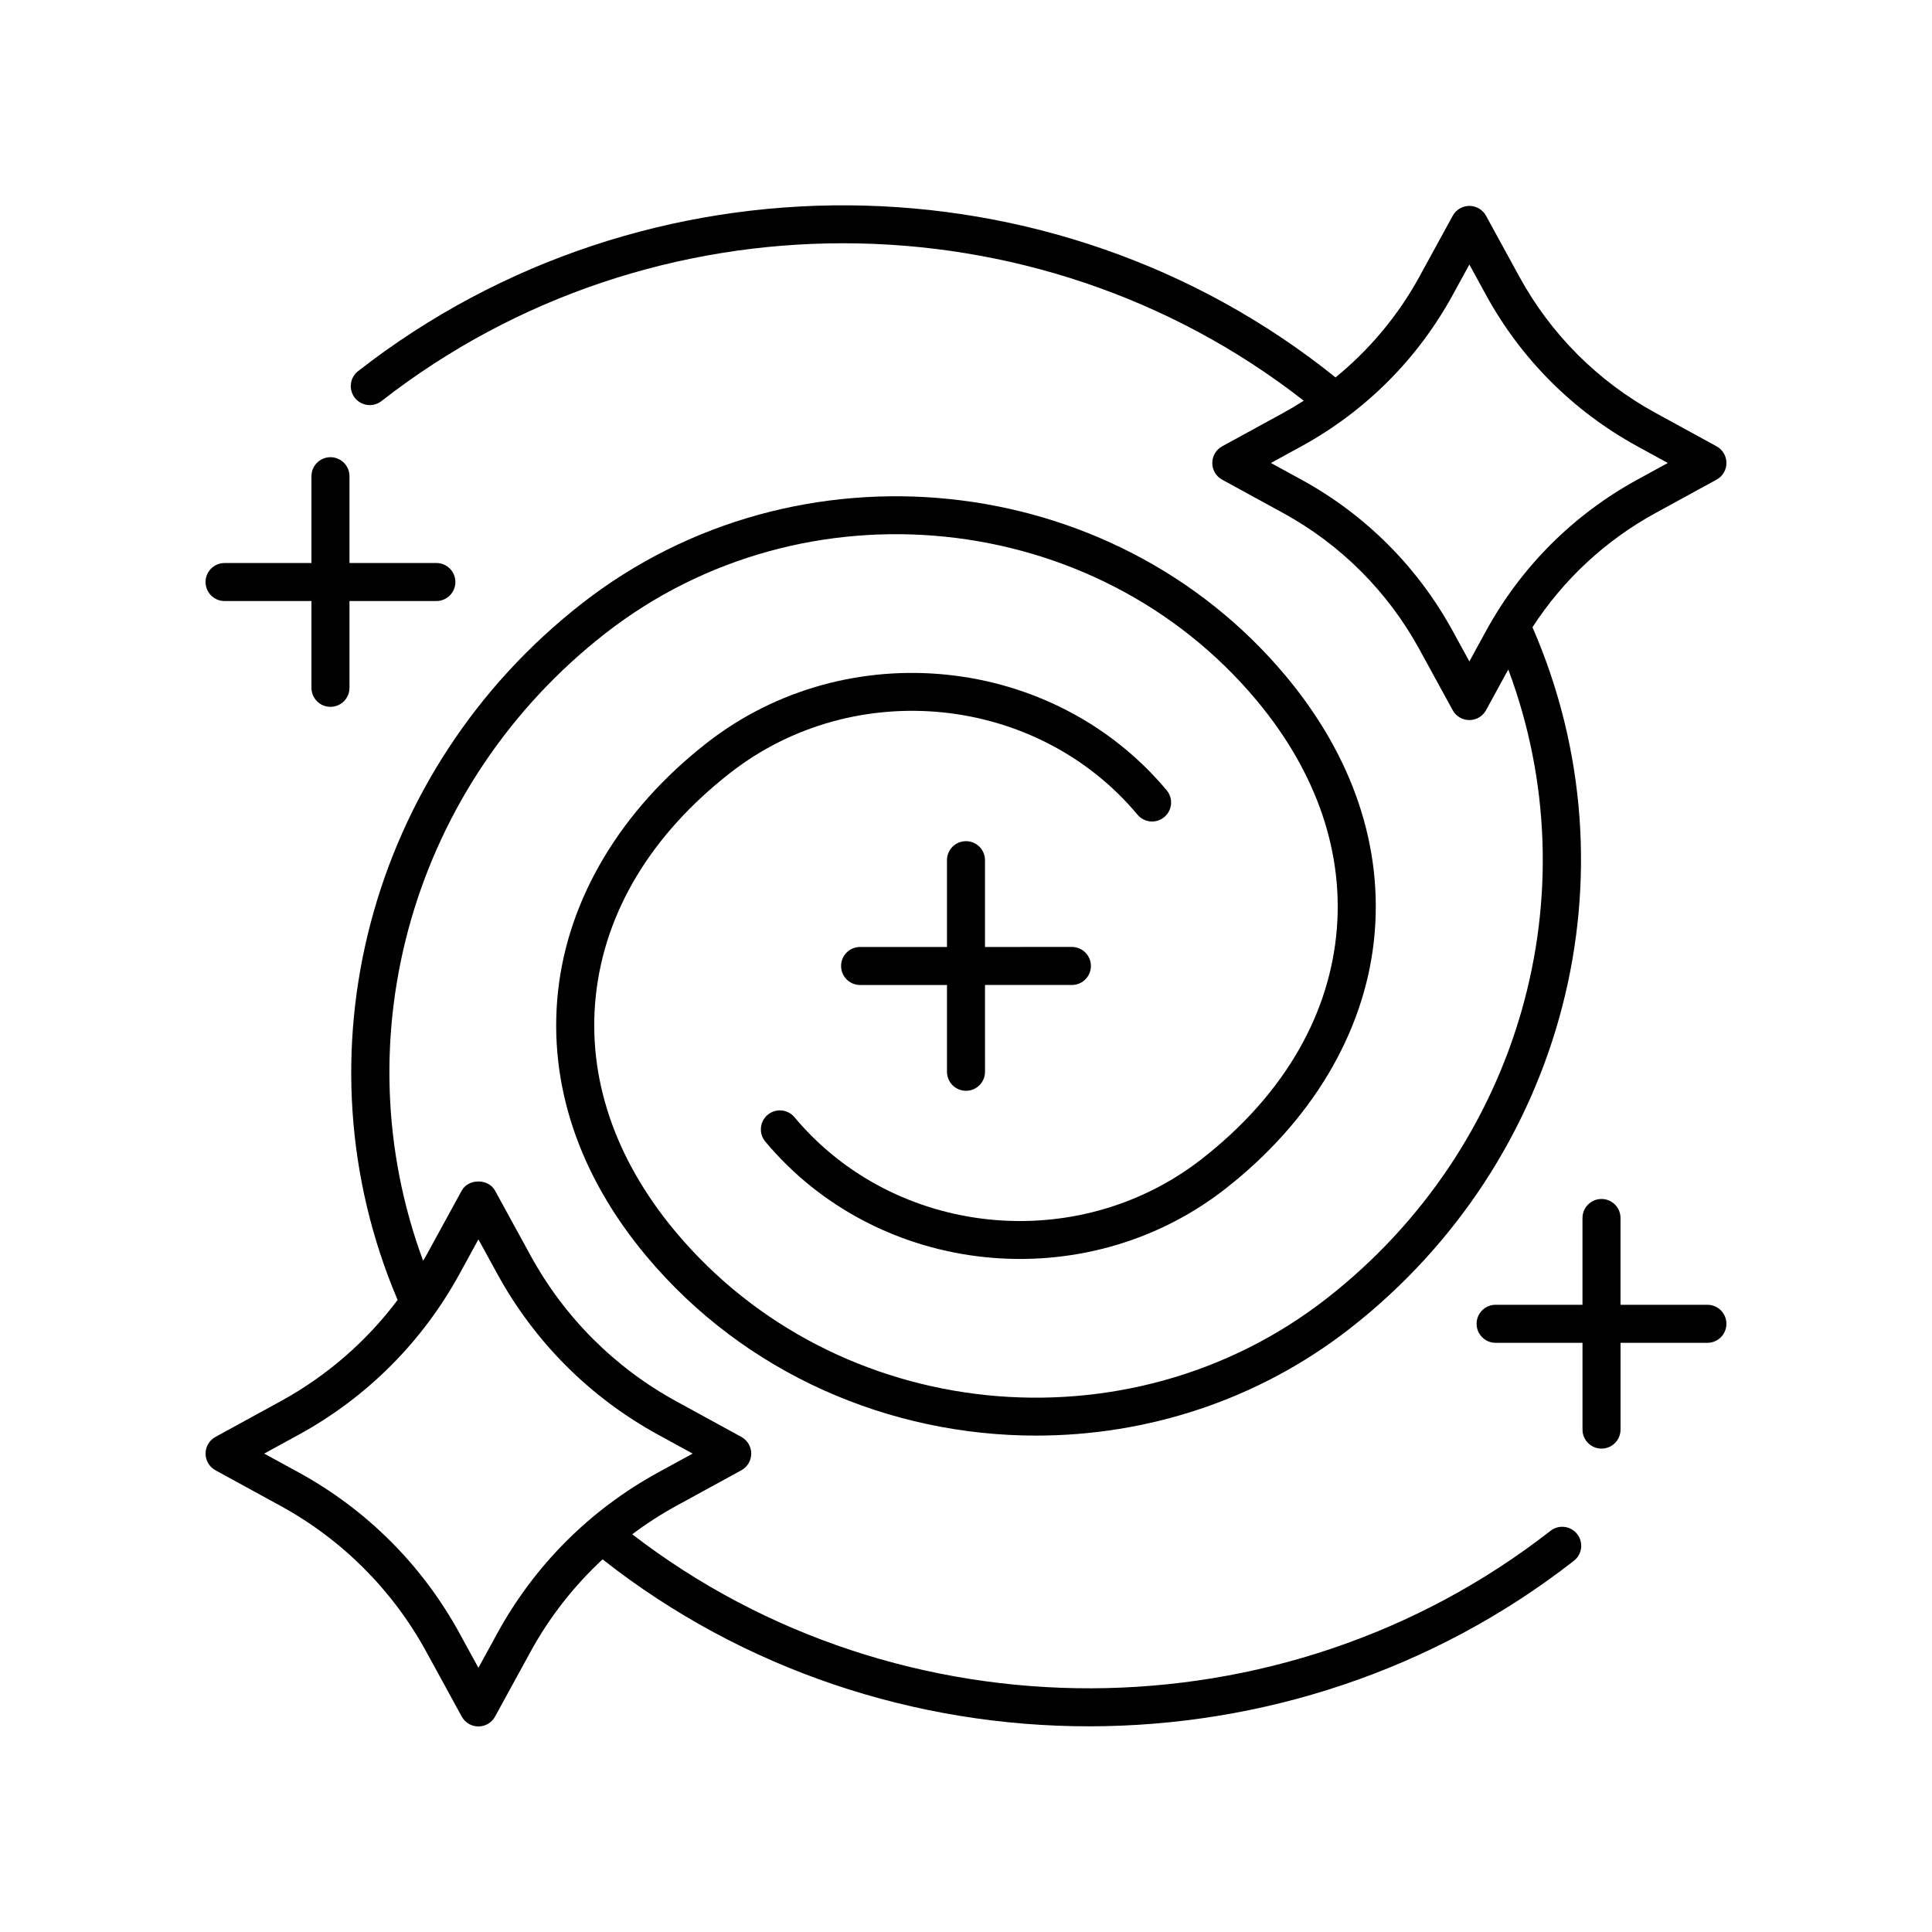
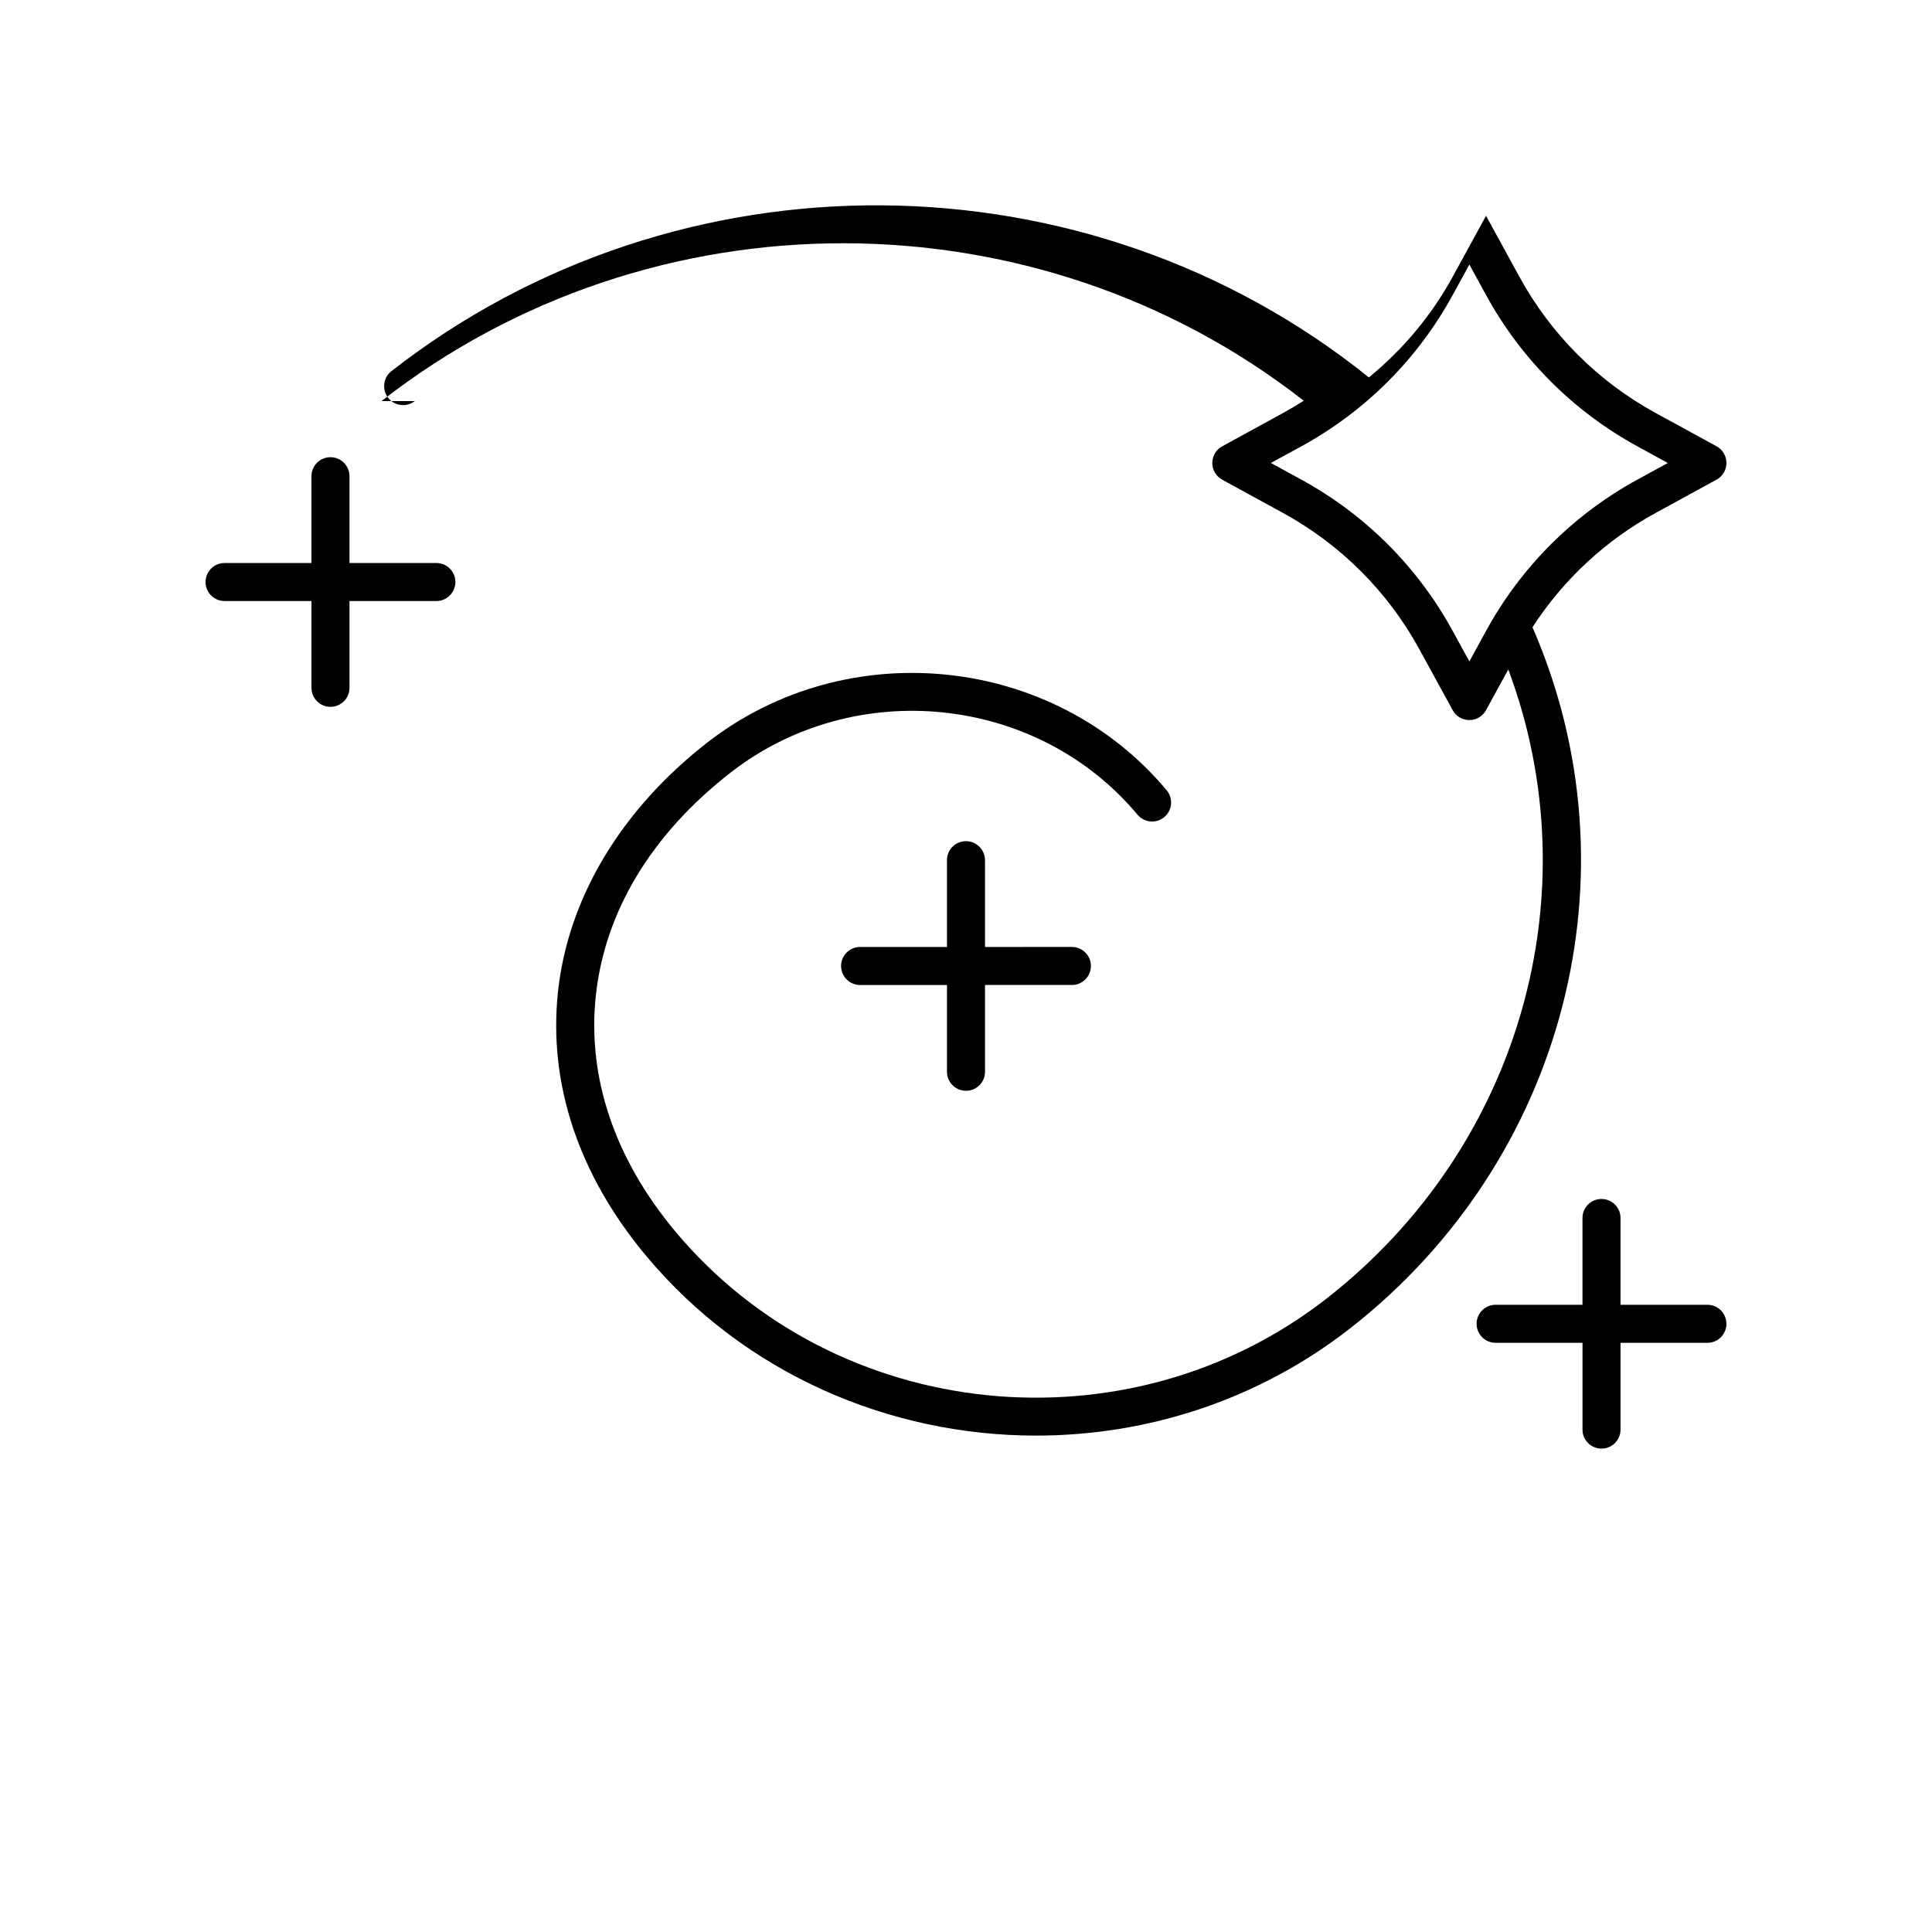
<svg xmlns="http://www.w3.org/2000/svg" fill="#000000" width="800px" height="800px" version="1.1" viewBox="144 144 512 512">
  <g>
-     <path d="m201.1 533.64 17.219 9.418c16.336 8.934 29.691 22.293 38.629 38.629l9.418 17.219c0.879 1.613 2.574 2.621 4.414 2.621s3.539-1.004 4.418-2.621l9.422-17.219c5.027-9.191 11.496-17.398 19.07-24.445 37.391 29.445 83.078 44.25 128.86 44.25 45.504 0 91.074-14.598 128.55-43.867 2.195-1.711 2.582-4.879 0.871-7.07-1.711-2.195-4.875-2.586-7.07-0.871-71.02 55.453-172.45 55.535-243.36 0.91 3.699-2.773 7.609-5.293 11.703-7.535l17.219-9.418c1.617-0.883 2.621-2.578 2.621-4.422s-1.004-3.535-2.621-4.422l-17.219-9.418c-16.336-8.934-29.691-22.289-38.629-38.629l-9.422-17.219c-1.762-3.234-7.074-3.227-8.836 0l-9.418 17.219c-0.254 0.465-0.547 0.902-0.809 1.363-21.867-59.098-2.769-126.38 48.266-166.24 52.645-41.105 130.07-33.164 172.59 17.703 16.102 19.27 23.406 40.863 21.113 62.453-2.371 22.328-14.688 42.766-35.609 59.105-32.93 25.707-81.355 20.746-107.95-11.066-1.785-2.125-4.953-2.422-7.098-0.633-2.137 1.785-2.414 4.961-0.633 7.098 30.043 35.938 84.711 41.559 121.88 12.543 22.801-17.801 36.801-41.234 39.434-65.984 2.59-24.367-5.504-48.562-23.398-69.977-45.973-54.992-129.64-63.602-186.52-19.184-56.508 44.125-76.406 119.79-48.832 184.57-8.281 11.031-18.832 20.191-31.055 26.875l-17.219 9.418c-1.621 0.887-2.621 2.578-2.621 4.422s1 3.539 2.621 4.422zm22.051-9.422c18.031-9.855 32.773-24.602 42.633-42.633l5-9.141 5.004 9.137c9.859 18.035 24.602 32.781 42.633 42.637l9.137 5-9.137 4.996c-18.031 9.863-32.777 24.605-42.633 42.633l-5.004 9.141-5-9.137c-9.855-18.031-24.602-32.773-42.633-42.637l-9.137-4.996z" />
-     <path d="m245.1 250.29c71.566-55.887 173.41-55.605 244.41-0.094-1.781 1.141-3.602 2.227-5.469 3.25l-16.152 8.832c-1.617 0.883-2.621 2.578-2.621 4.422s1.004 3.539 2.621 4.422l16.152 8.832c15.266 8.352 27.75 20.836 36.102 36.105l8.836 16.148c0.879 1.617 2.578 2.621 4.418 2.621s3.539-1.008 4.418-2.621l5.898-10.789c22.176 59.25 3.195 126.61-48.117 166.68-52.648 41.102-130.07 33.16-172.59-17.703-16.102-19.266-23.406-40.859-21.113-62.449 2.371-22.328 14.688-42.77 35.609-59.113 32.93-25.711 81.348-20.75 107.95 11.066 1.789 2.129 4.961 2.43 7.098 0.633 2.137-1.785 2.414-4.961 0.633-7.098-30.043-35.934-84.711-41.559-121.88-12.543-22.801 17.805-36.801 41.238-39.434 65.988-2.59 24.367 5.504 48.562 23.398 69.973 26.184 31.324 64.594 47.598 103.32 47.598 29.27-0.004 58.715-9.297 83.199-28.414 57.031-44.535 76.73-120.68 48.336-185.81 8.18-12.625 19.344-23.02 32.621-30.277l16.148-8.832c1.633-0.883 2.637-2.578 2.637-4.422 0-1.84-1.004-3.535-2.621-4.422l-16.148-8.832c-15.273-8.348-27.754-20.832-36.109-36.105l-8.832-16.148c-0.879-1.613-2.578-2.621-4.418-2.621-1.84 0-3.539 1.004-4.418 2.621l-8.836 16.148c-5.644 10.32-13.215 19.324-22.215 26.684-74.684-60.074-183.07-60.977-259.03-1.668-2.195 1.711-2.582 4.879-0.871 7.07 1.707 2.191 4.871 2.582 7.07 0.867zm283.88-28.117 4.418-8.07 4.414 8.07c9.273 16.965 23.148 30.832 40.113 40.109l8.062 4.414-8.062 4.41c-16.965 9.277-30.84 23.145-40.113 40.109l-4.414 8.07-4.418-8.07c-9.273-16.961-23.145-30.832-40.109-40.109l-8.07-4.41 8.07-4.414c16.965-9.277 30.836-23.148 40.109-40.109z" />
+     <path d="m245.1 250.29c71.566-55.887 173.41-55.605 244.41-0.094-1.781 1.141-3.602 2.227-5.469 3.25l-16.152 8.832c-1.617 0.883-2.621 2.578-2.621 4.422s1.004 3.539 2.621 4.422l16.152 8.832c15.266 8.352 27.75 20.836 36.102 36.105l8.836 16.148c0.879 1.617 2.578 2.621 4.418 2.621s3.539-1.008 4.418-2.621l5.898-10.789c22.176 59.25 3.195 126.61-48.117 166.68-52.648 41.102-130.07 33.16-172.59-17.703-16.102-19.266-23.406-40.859-21.113-62.449 2.371-22.328 14.688-42.77 35.609-59.113 32.93-25.711 81.348-20.75 107.95 11.066 1.789 2.129 4.961 2.43 7.098 0.633 2.137-1.785 2.414-4.961 0.633-7.098-30.043-35.934-84.711-41.559-121.88-12.543-22.801 17.805-36.801 41.238-39.434 65.988-2.59 24.367 5.504 48.562 23.398 69.973 26.184 31.324 64.594 47.598 103.32 47.598 29.27-0.004 58.715-9.297 83.199-28.414 57.031-44.535 76.73-120.68 48.336-185.81 8.18-12.625 19.344-23.02 32.621-30.277l16.148-8.832c1.633-0.883 2.637-2.578 2.637-4.422 0-1.84-1.004-3.535-2.621-4.422l-16.148-8.832c-15.273-8.348-27.754-20.832-36.109-36.105l-8.832-16.148l-8.836 16.148c-5.644 10.32-13.215 19.324-22.215 26.684-74.684-60.074-183.07-60.977-259.03-1.668-2.195 1.711-2.582 4.879-0.871 7.07 1.707 2.191 4.871 2.582 7.07 0.867zm283.88-28.117 4.418-8.07 4.414 8.07c9.273 16.965 23.148 30.832 40.113 40.109l8.062 4.414-8.062 4.41c-16.965 9.277-30.84 23.145-40.113 40.109l-4.414 8.07-4.418-8.07c-9.273-16.961-23.145-30.832-40.109-40.109l-8.07-4.41 8.07-4.414c16.965-9.277 30.836-23.148 40.109-40.109z" />
    <path d="m400 433.07c2.785 0 5.039-2.254 5.039-5.039l-0.004-23h23.027c2.785 0 5.039-2.254 5.039-5.039 0-2.781-2.254-5.039-5.039-5.039l-23.027 0.004v-23c0-2.781-2.254-5.039-5.039-5.039s-5.039 2.254-5.039 5.039l0.004 23h-23.027c-2.785 0-5.039 2.254-5.039 5.039 0 2.781 2.254 5.039 5.039 5.039l23.027-0.004v23c0 2.781 2.254 5.039 5.039 5.039z" />
    <path d="m596.48 489.78h-23.027v-23c0-2.781-2.254-5.039-5.039-5.039-2.785 0-5.039 2.254-5.039 5.039v23h-23.023c-2.785 0-5.039 2.254-5.039 5.039 0 2.781 2.254 5.039 5.039 5.039h23.027v23c0 2.781 2.254 5.039 5.039 5.039s5.039-2.254 5.039-5.039v-23h23.023c2.785 0 5.039-2.254 5.039-5.039 0-2.781-2.254-5.039-5.039-5.039z" />
    <path d="m203.51 303.28h23.027v23c0 2.781 2.254 5.039 5.039 5.039s5.039-2.254 5.039-5.039v-23h23.027c2.785 0 5.039-2.254 5.039-5.039 0-2.781-2.254-5.039-5.039-5.039h-23.027v-23c0-2.781-2.254-5.039-5.039-5.039s-5.039 2.254-5.039 5.039v23l-23.027 0.004c-2.785 0-5.039 2.254-5.039 5.039 0.004 2.781 2.254 5.035 5.039 5.035z" />
  </g>
</svg>